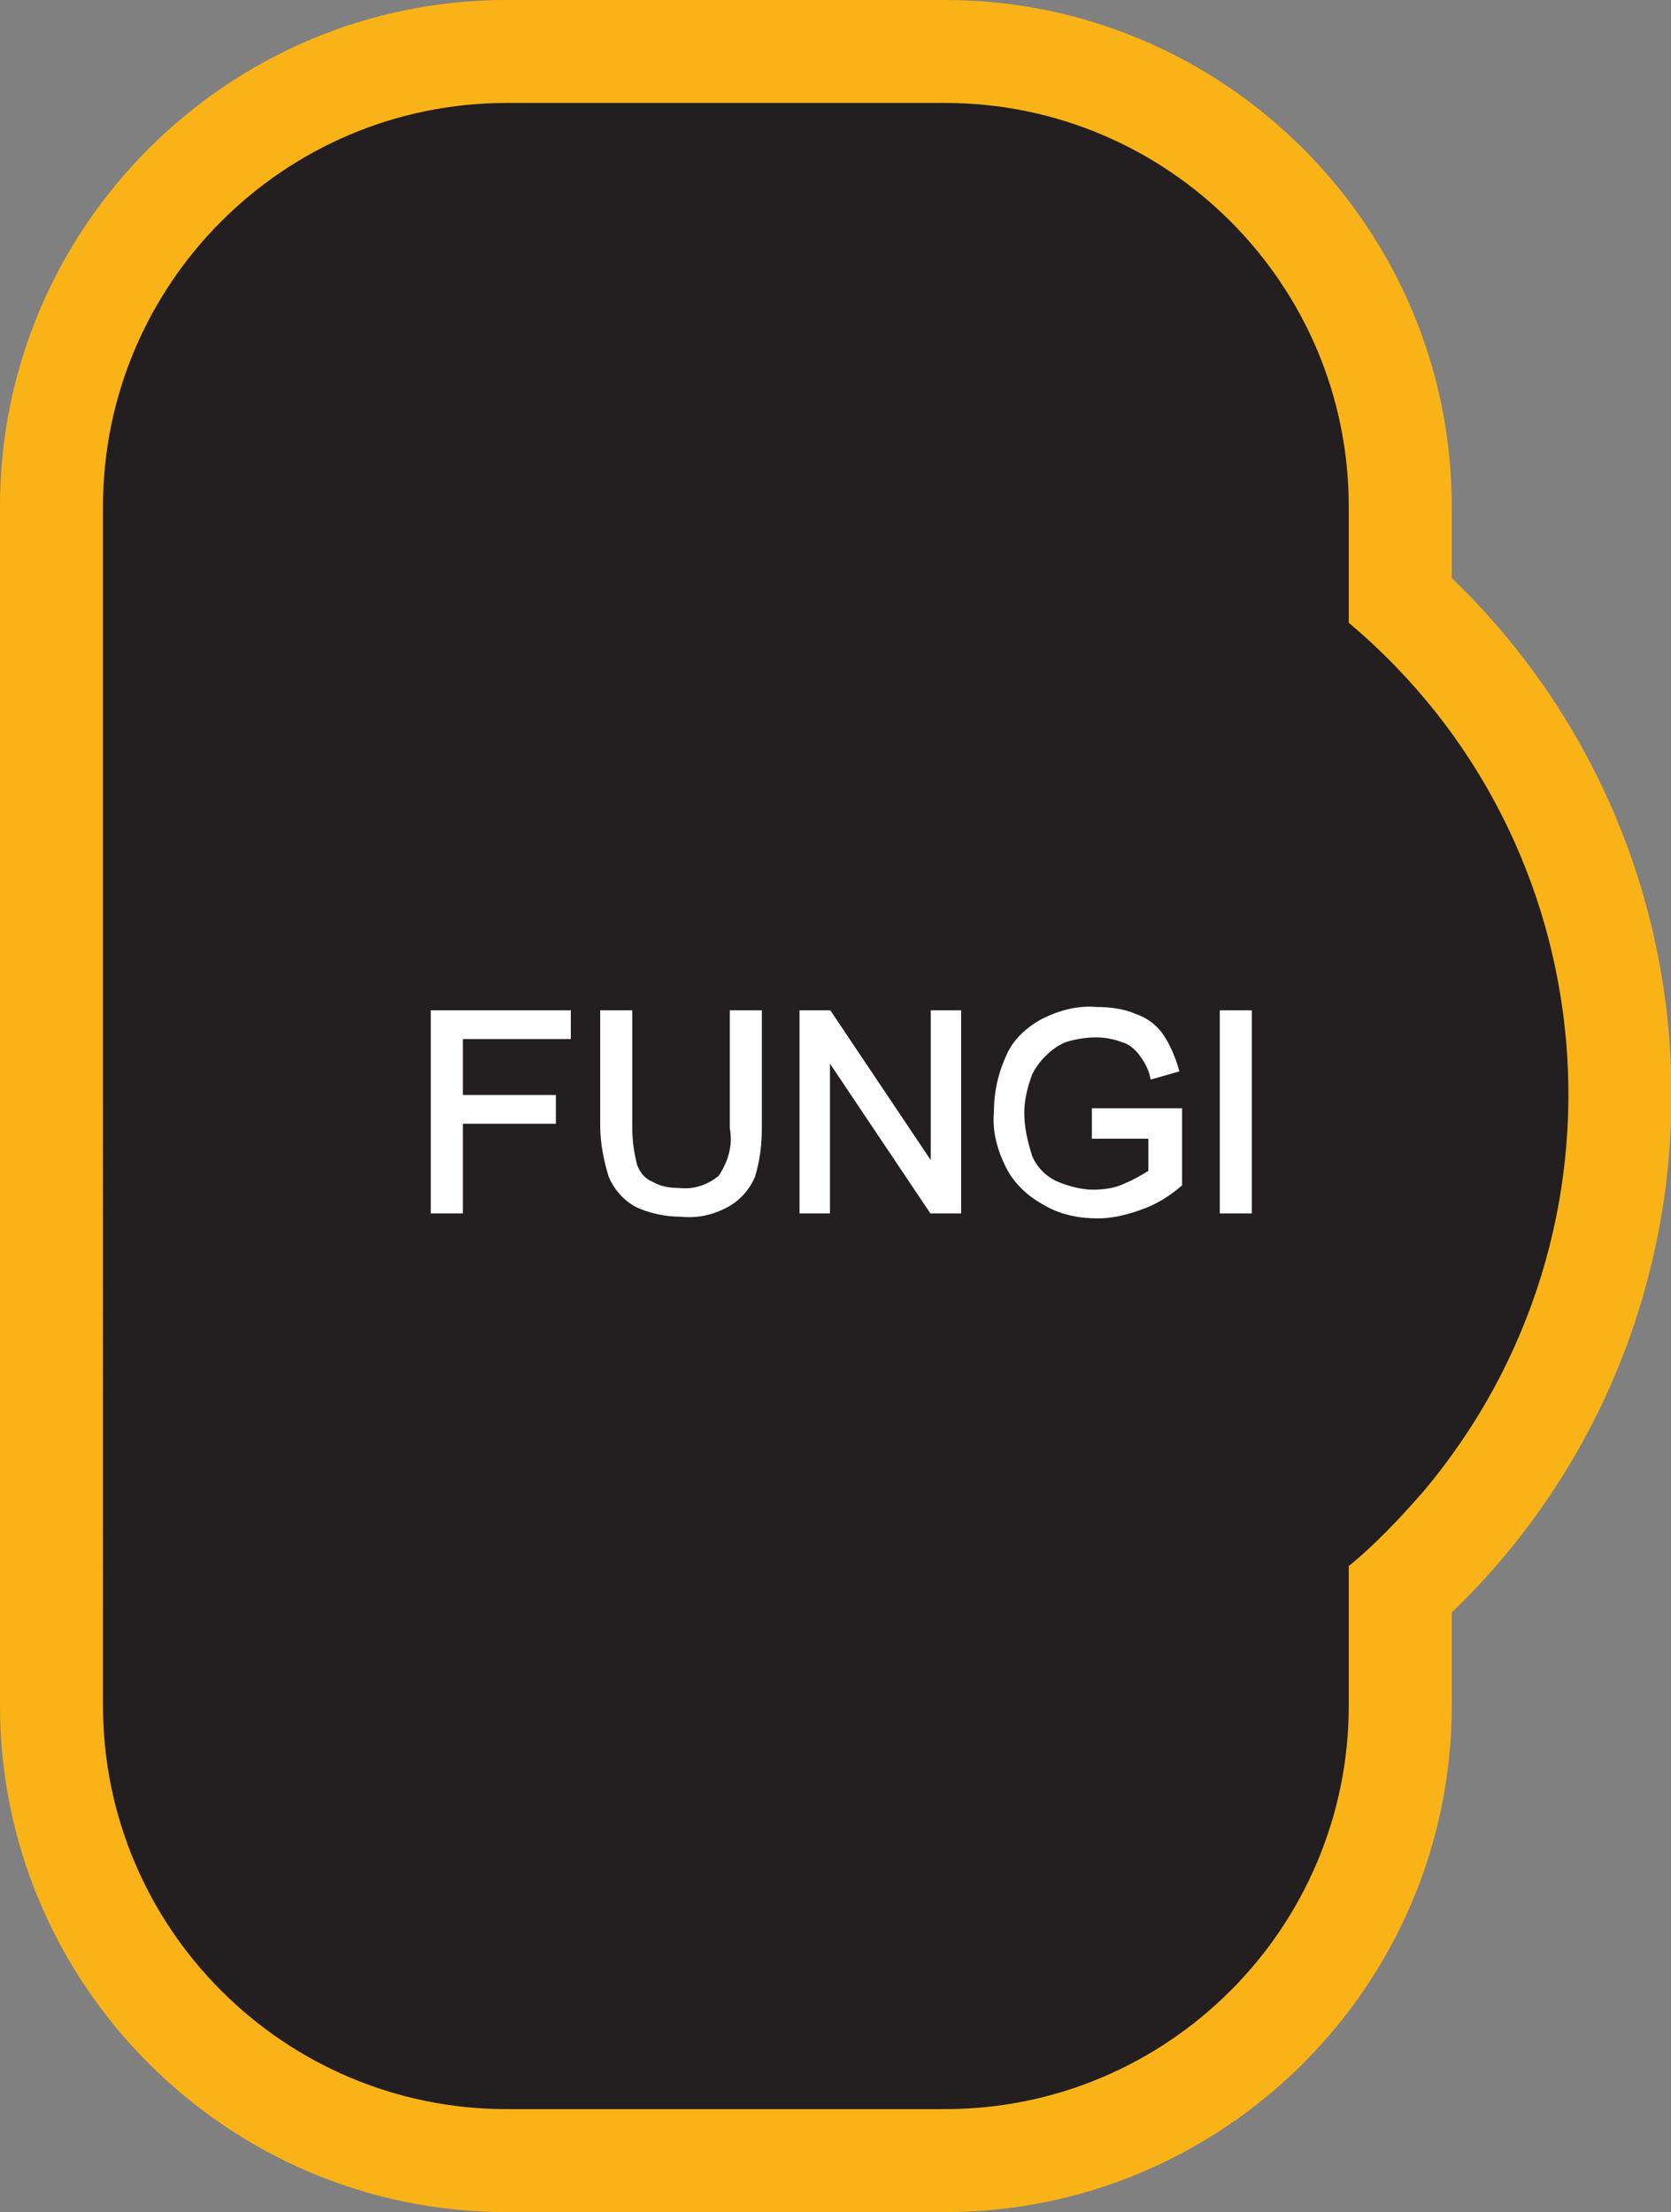
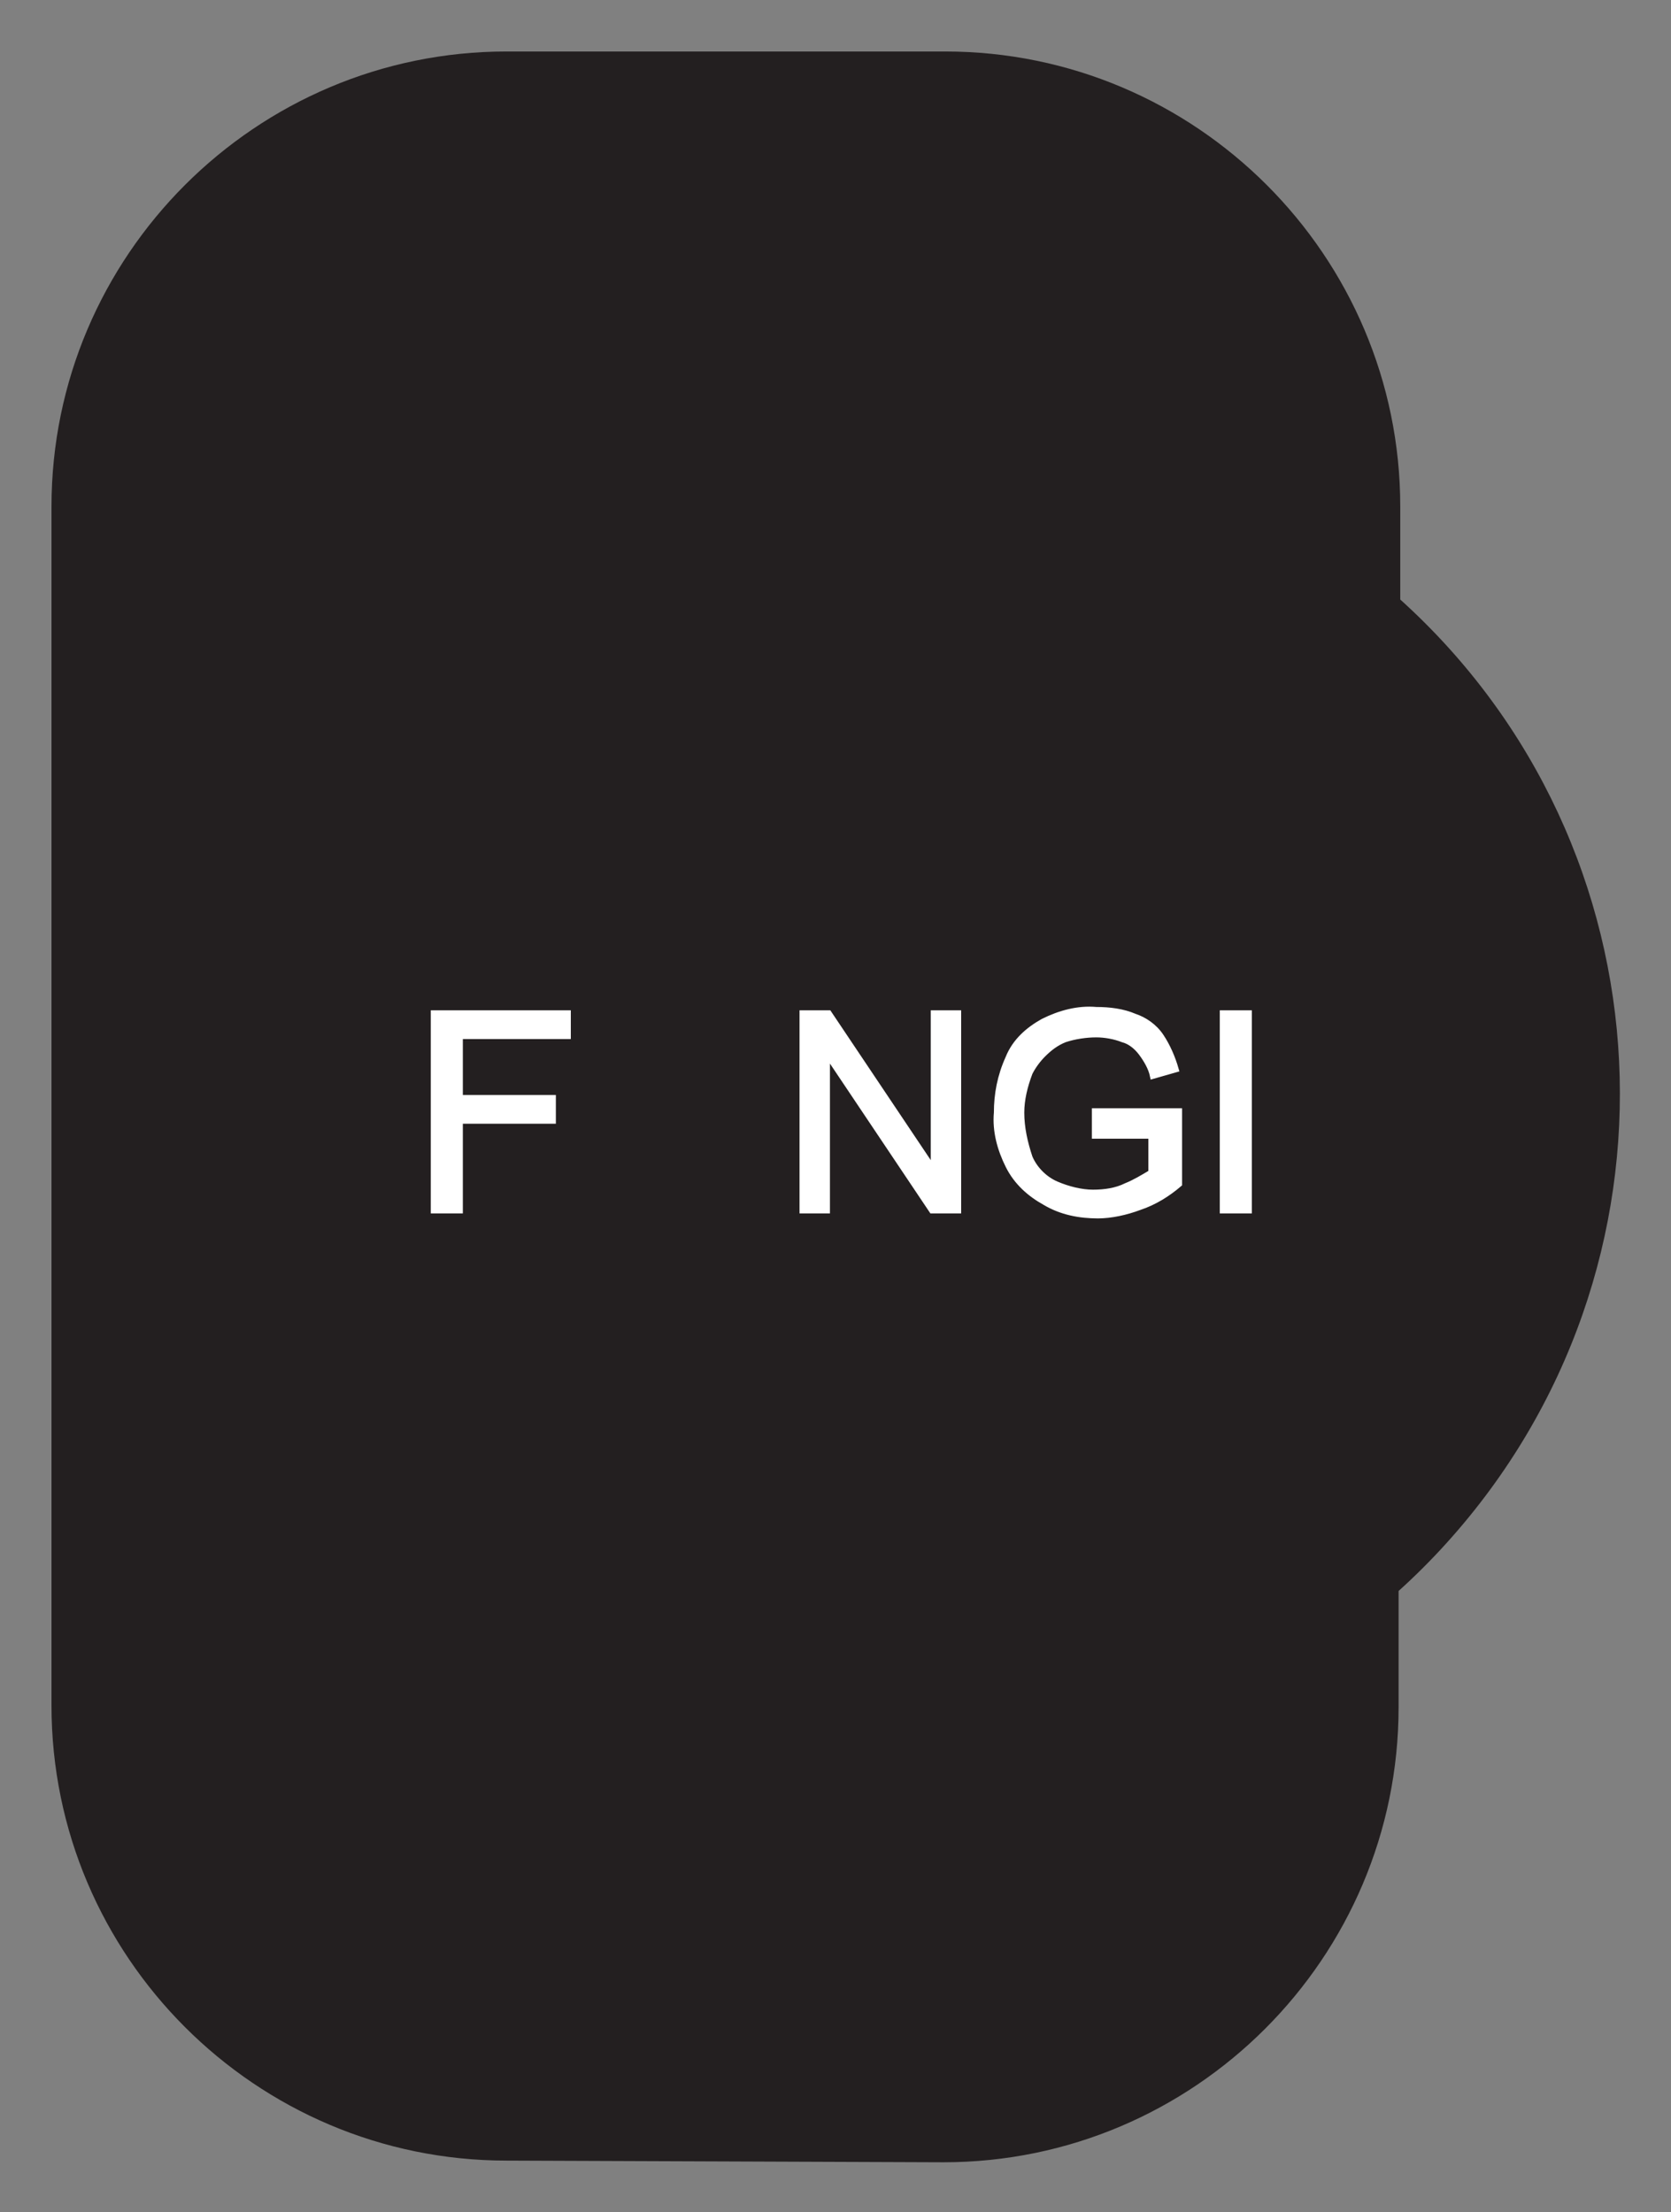
<svg xmlns="http://www.w3.org/2000/svg" version="1.1" id="Layer_1" x="0px" y="0px" viewBox="0 0 100.6 133.2" style="enable-background:new 0 0 100.6 133.2;" xml:space="preserve">
  <rect x="0" y="0" width="100.6" height="133.2" fill="#808080" stroke="none" />
  <style type="text/css">
	.st0{fill:#231F20;}
	.st1{fill:#FAB317;}
	.st2{fill:#FFFFFF;stroke:#FFFFFF;stroke-width:0.33;stroke-miterlimit:45;}
</style>
  <title>Asset 67</title>
  <g id="Layer_2">
    <g id="Layer_1-2">
      <path class="st0" d="M30.5,130.1c-15.1,0-27.4-12.3-27.4-27.4V30.5c0-15.1,12.3-27.4,27.4-27.4h26.4c15.1,0,27.4,12.3,27.4,27.4    v5.6C100.8,51,102,76.4,87.1,92.9c-0.9,1-1.9,2-2.9,2.9v7c0,15.1-12.3,27.4-27.4,27.4L30.5,130.1z" />
-       <path class="st1" d="M56.9,6.2c13.4,0,24.3,10.9,24.3,24.3v7c15.7,13.2,17.7,36.6,4.5,52.3c-1.4,1.6-2.9,3.2-4.5,4.5v8.4    c0,13.4-10.9,24.3-24.3,24.3H30.5c-13.4,0-24.3-10.9-24.3-24.3V30.5c0-13.4,10.9-24.3,24.3-24.3H56.9 M56.9,0H30.5    C13.7,0,0,13.7,0,30.5v72.2c0,16.8,13.7,30.5,30.5,30.5h26.4c16.8,0,30.5-13.7,30.5-30.5v-5.6c17.2-16.6,17.7-44,1.1-61.2    c-0.4-0.4-0.7-0.7-1.1-1.1v-4.3C87.4,13.7,73.7,0,56.9,0z" />
      <path class="st2" d="M26.1,72.9V61h8.1v1.4h-6.5v3.7h5.6v1.4h-5.6v5.4L26.1,72.9z" />
-       <path class="st2" d="M44.1,61h1.6v6.9c0,1-0.1,1.9-0.4,2.9c-0.3,0.7-0.8,1.3-1.5,1.7C42.9,73,42,73.2,41,73.1    c-0.9,0-1.9-0.2-2.7-0.6c-0.7-0.4-1.2-1-1.5-1.7c-0.3-1-0.5-2-0.5-3V61h1.6v6.9c0,0.8,0.1,1.5,0.3,2.3c0.2,0.5,0.5,0.9,1,1.1    c0.5,0.3,1.1,0.4,1.7,0.4c0.9,0.1,1.8-0.2,2.5-0.8c0.6-0.9,0.9-1.9,0.7-3L44.1,61z" />
      <path class="st2" d="M48.3,72.9V61h1.6l6.3,9.4V61h1.5v11.9h-1.6l-6.3-9.4v9.4H48.3z" />
      <path class="st2" d="M65.9,68.3v-1.4H71v4.4c-0.7,0.6-1.5,1.1-2.4,1.4c-0.8,0.3-1.7,0.5-2.5,0.5c-1.1,0-2.2-0.2-3.2-0.8    c-0.9-0.5-1.7-1.2-2.2-2.2c-0.5-1-0.8-2.1-0.7-3.2c0-1.1,0.2-2.2,0.7-3.3c0.4-1,1.2-1.7,2.1-2.2c1-0.5,2.1-0.8,3.2-0.7    c0.8,0,1.6,0.1,2.3,0.4c0.6,0.2,1.2,0.6,1.6,1.2c0.4,0.6,0.7,1.3,0.9,2l-1.4,0.4c-0.1-0.5-0.4-1-0.7-1.4c-0.3-0.4-0.7-0.7-1.1-0.8    c-0.5-0.2-1.1-0.3-1.6-0.3c-0.6,0-1.3,0.1-1.9,0.3c-0.5,0.2-0.9,0.5-1.3,0.9c-0.3,0.3-0.6,0.7-0.8,1.1c-0.3,0.8-0.5,1.6-0.5,2.4    c0,0.9,0.2,1.8,0.5,2.7c0.3,0.7,0.9,1.3,1.6,1.6c0.7,0.3,1.5,0.5,2.2,0.5c0.7,0,1.4-0.1,2-0.4c0.5-0.2,1-0.5,1.5-0.8v-2.2H65.9z" />
      <path class="st2" d="M73.6,72.9V61h1.6v11.9H73.6z" />
    </g>
  </g>
</svg>